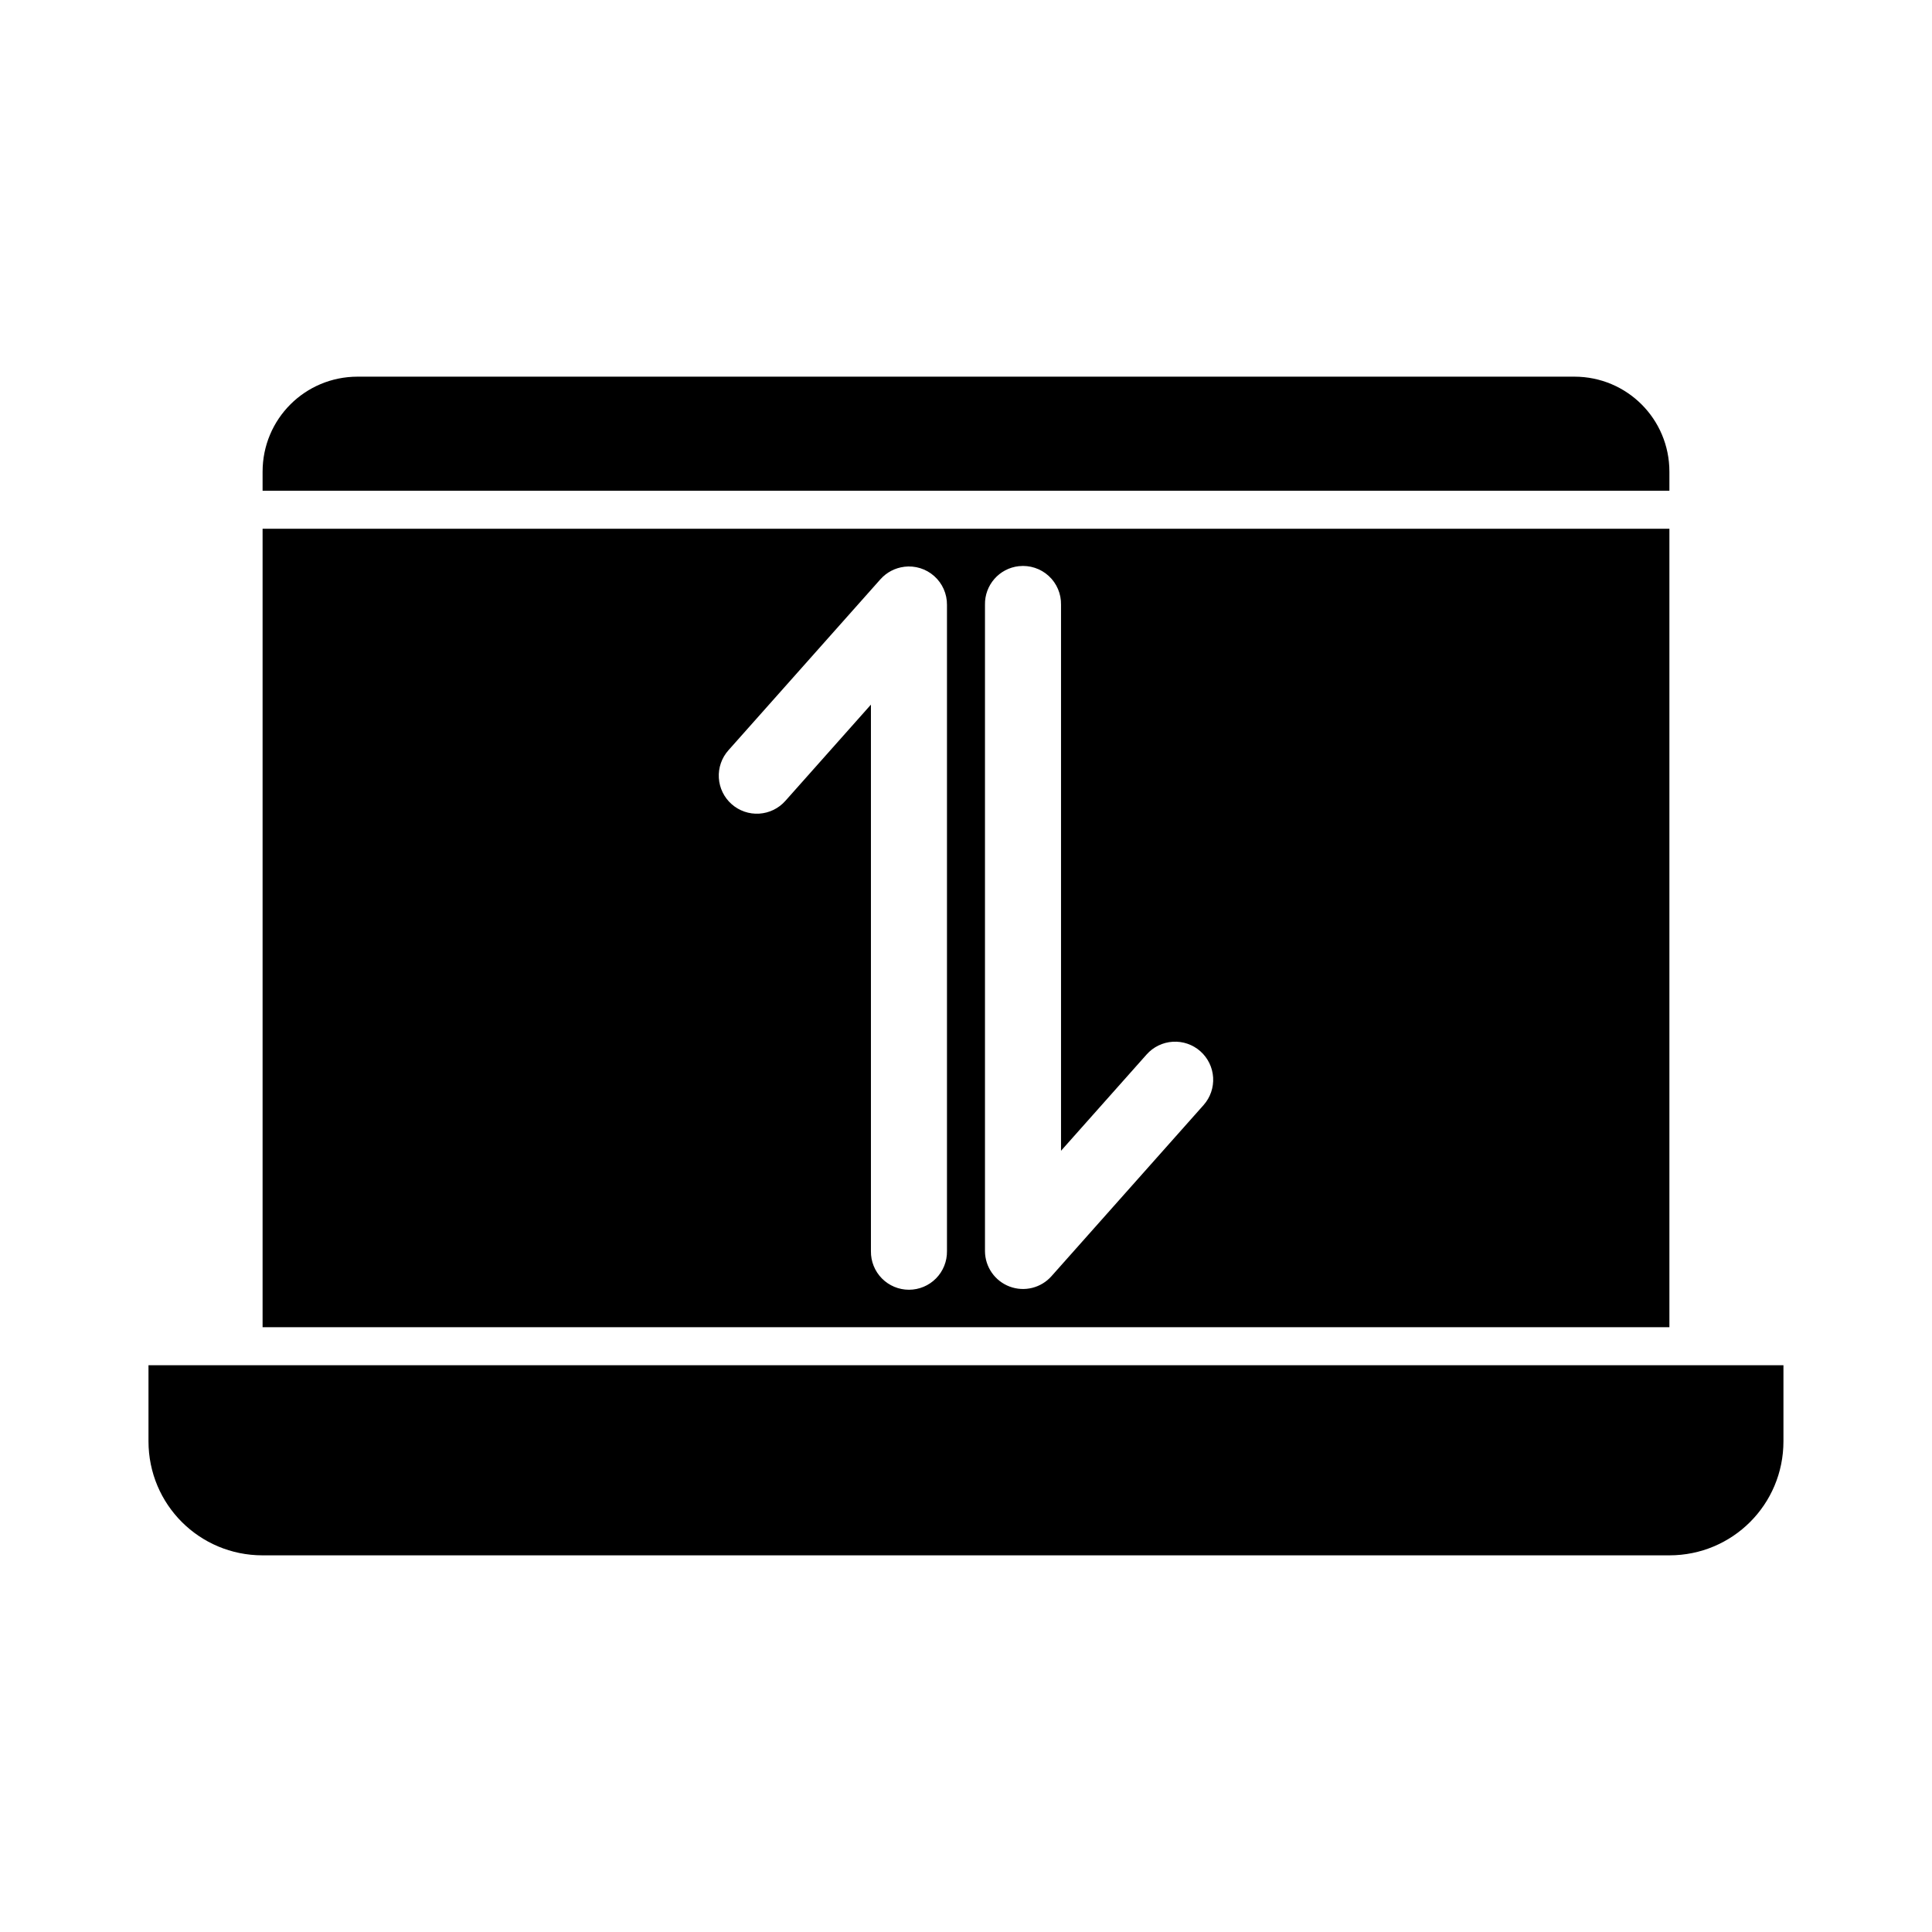
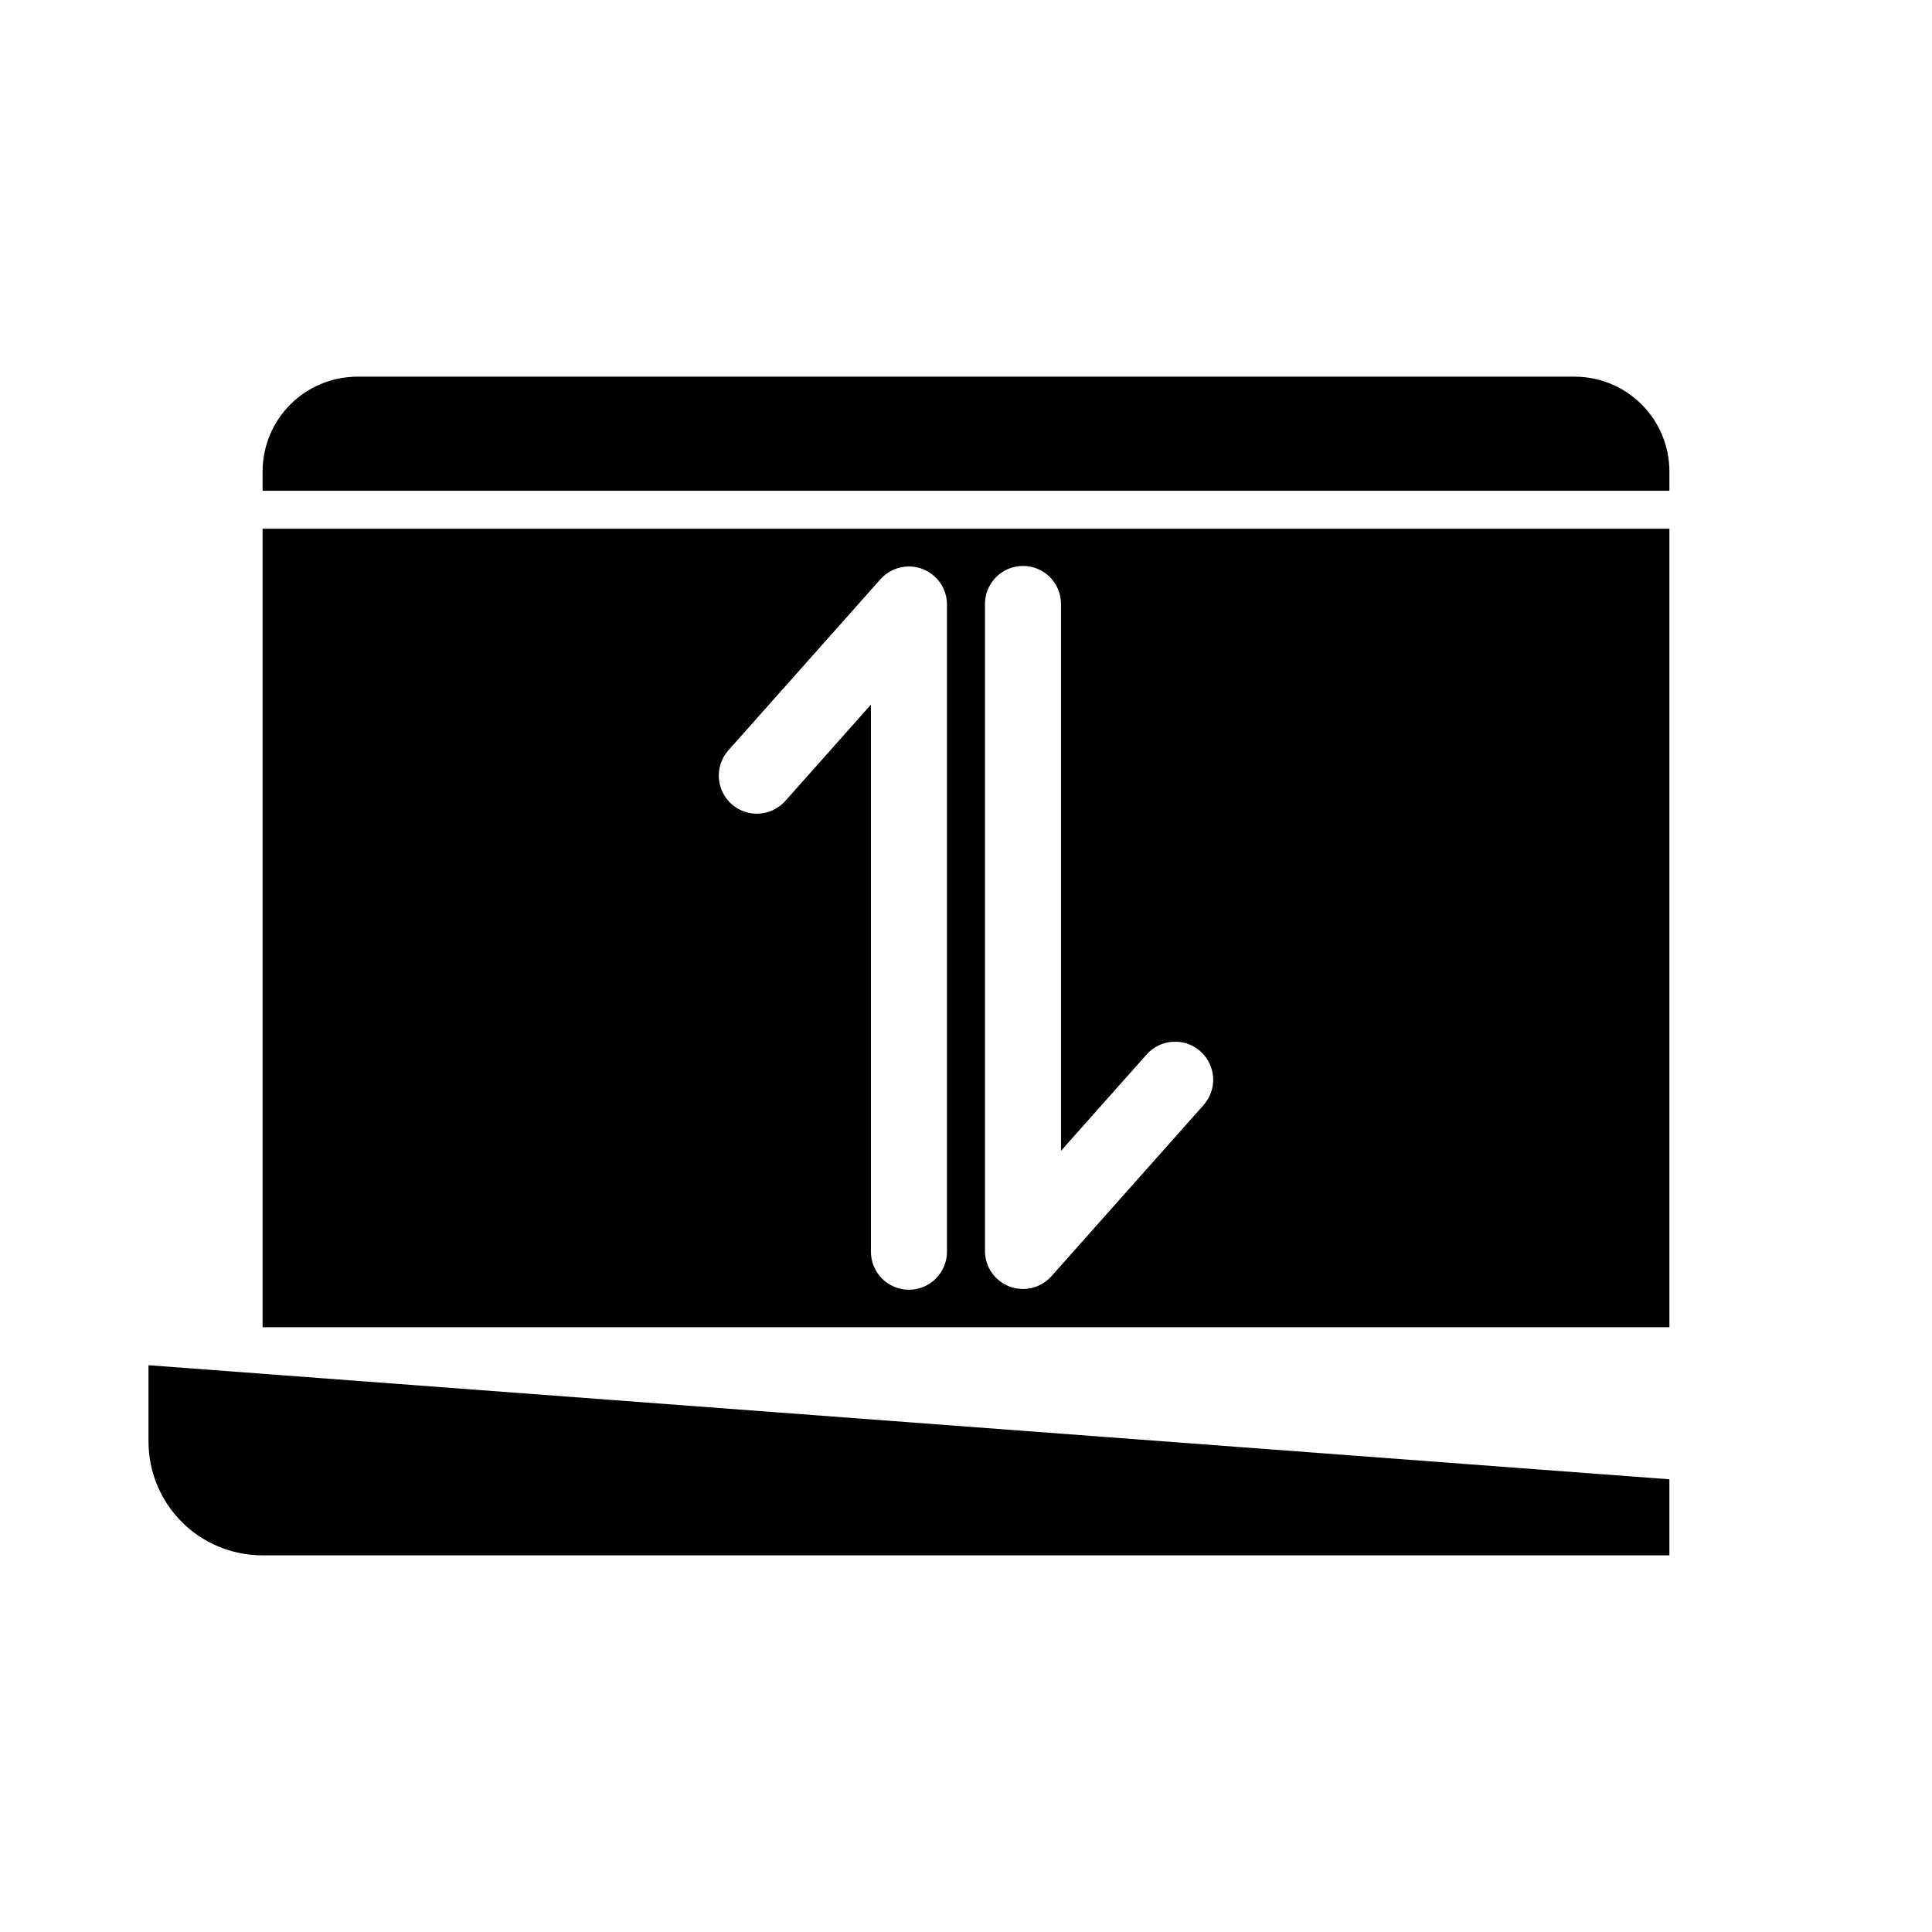
<svg xmlns="http://www.w3.org/2000/svg" fill="#000000" width="800px" height="800px" version="1.1" viewBox="144 144 512 512">
-   <path d="m238.78 243.82c-13.957 0-25.191 11.234-25.191 25.191v5.039h372.82v-5.039c0-13.957-11.234-25.191-25.191-25.191zm-25.191 40.305v211.6h372.82v-211.6zm200.42 9.918c2.883-0.316 5.766 0.625 7.906 2.582 2.141 1.961 3.332 4.75 3.269 7.652v144.69l22.672-25.508c1.777-2.004 4.273-3.223 6.945-3.383 2.672-0.164 5.301 0.742 7.305 2.516 2.004 1.777 3.223 4.273 3.387 6.949 0.16 2.672-0.746 5.297-2.519 7.301l-40.305 45.344c-2.769 3.137-7.184 4.238-11.098 2.769-3.914-1.469-6.516-5.199-6.539-9.383v-171.3 0.004c-0.109-5.223 3.785-9.664 8.977-10.234zm-30.387 0.156c2.883-0.363 5.781 0.535 7.953 2.469 2.172 1.93 3.406 4.703 3.383 7.609v171.3-0.004c0.039 2.699-1.008 5.297-2.902 7.219-1.891 1.922-4.477 3.004-7.176 3.004-2.695 0-5.281-1.082-7.176-3.004-1.891-1.922-2.938-4.519-2.898-7.219v-144.84l-22.672 25.504c-1.773 2.008-4.273 3.223-6.945 3.387-2.672 0.164-5.301-0.742-7.305-2.519-2.004-1.773-3.223-4.273-3.383-6.945-0.164-2.672 0.742-5.301 2.519-7.305l40.305-45.344v0.004c1.625-1.832 3.867-3.008 6.297-3.309zm-200.27 211.6v20.152c0 16.746 13.48 30.23 30.23 30.23h372.82c16.746 0 30.23-13.48 30.23-30.23v-20.152z" />
+   <path d="m238.78 243.82c-13.957 0-25.191 11.234-25.191 25.191v5.039h372.82v-5.039c0-13.957-11.234-25.191-25.191-25.191zm-25.191 40.305v211.6h372.82v-211.6zm200.42 9.918c2.883-0.316 5.766 0.625 7.906 2.582 2.141 1.961 3.332 4.75 3.269 7.652v144.69l22.672-25.508c1.777-2.004 4.273-3.223 6.945-3.383 2.672-0.164 5.301 0.742 7.305 2.516 2.004 1.777 3.223 4.273 3.387 6.949 0.16 2.672-0.746 5.297-2.519 7.301l-40.305 45.344c-2.769 3.137-7.184 4.238-11.098 2.769-3.914-1.469-6.516-5.199-6.539-9.383v-171.3 0.004c-0.109-5.223 3.785-9.664 8.977-10.234zm-30.387 0.156c2.883-0.363 5.781 0.535 7.953 2.469 2.172 1.93 3.406 4.703 3.383 7.609v171.3-0.004c0.039 2.699-1.008 5.297-2.902 7.219-1.891 1.922-4.477 3.004-7.176 3.004-2.695 0-5.281-1.082-7.176-3.004-1.891-1.922-2.938-4.519-2.898-7.219v-144.84l-22.672 25.504c-1.773 2.008-4.273 3.223-6.945 3.387-2.672 0.164-5.301-0.742-7.305-2.519-2.004-1.773-3.223-4.273-3.383-6.945-0.164-2.672 0.742-5.301 2.519-7.305l40.305-45.344v0.004c1.625-1.832 3.867-3.008 6.297-3.309zm-200.27 211.6v20.152c0 16.746 13.48 30.23 30.23 30.23h372.82v-20.152z" />
</svg>